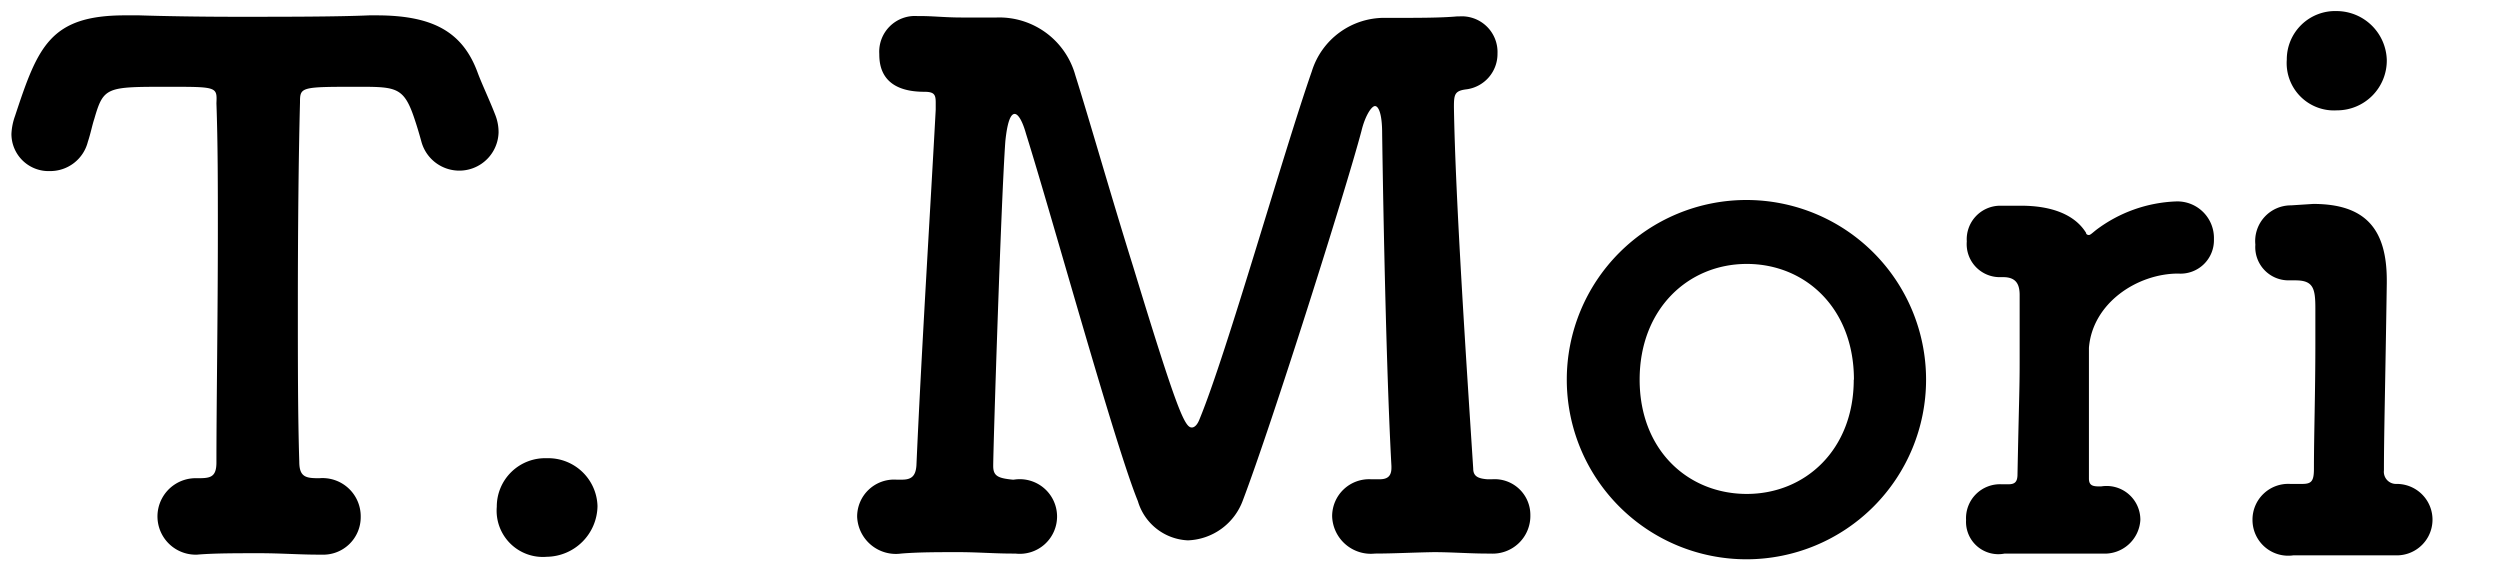
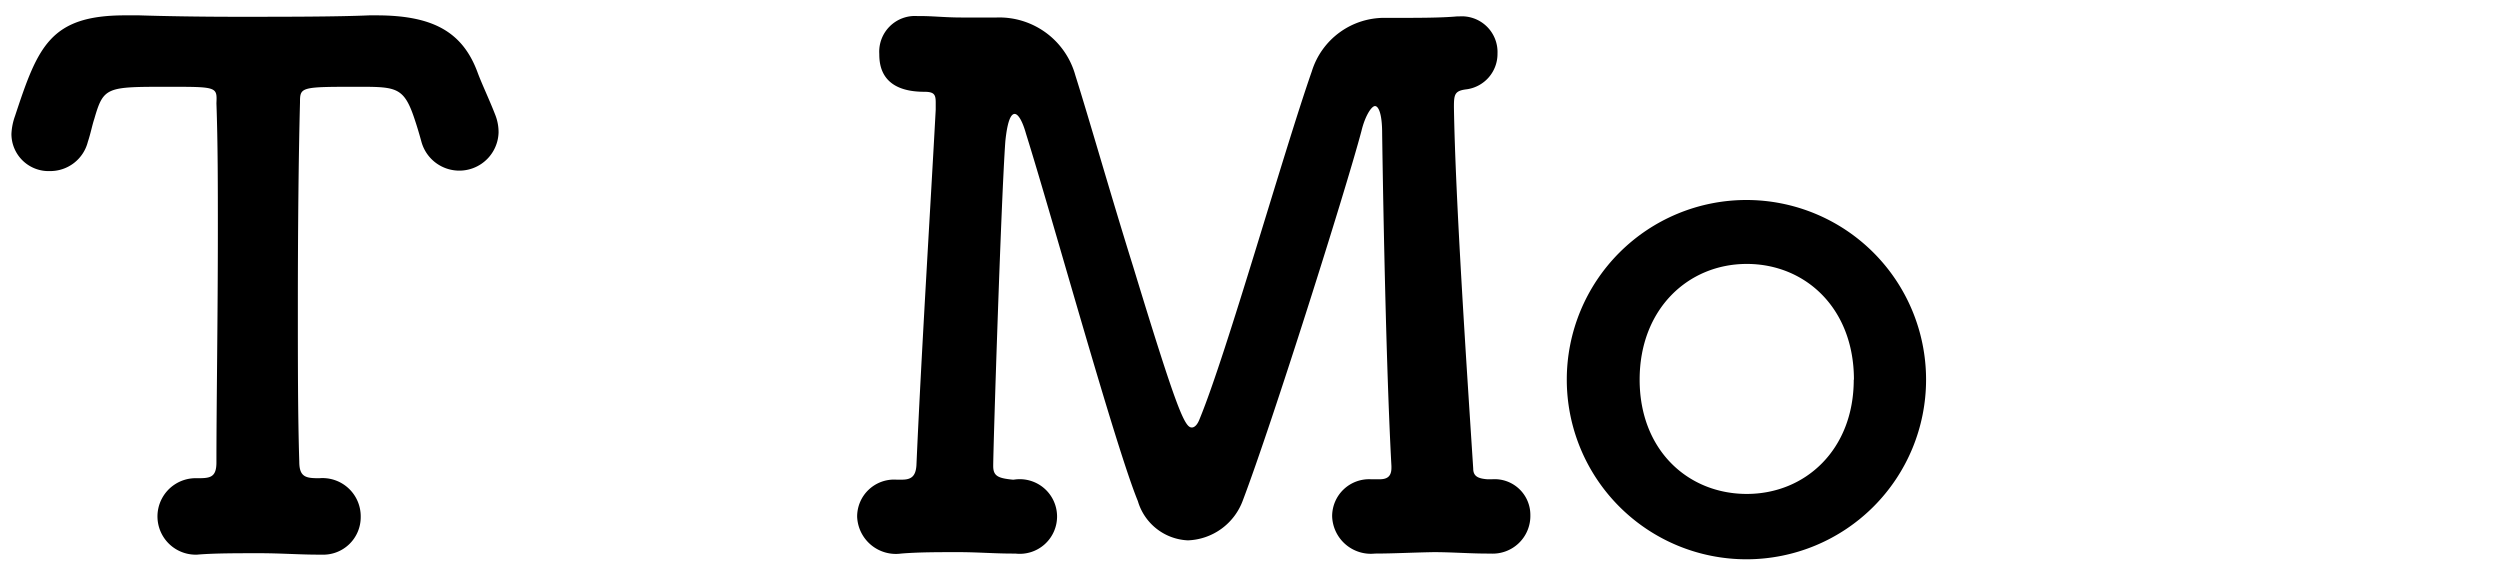
<svg xmlns="http://www.w3.org/2000/svg" viewBox="0 0 140 32">
  <title>T. Mori</title>
  <path d="M9.4,4.86c-3.44,0-3.6,0-4.12,1.8-.12.36-.2.8-.36,1.28A2.17,2.17,0,0,1,2.8,9.58,2.08,2.08,0,0,1,.64,7.5a3.4,3.4,0,0,1,.2-1C2.12,2.62,2.8.86,7,.86H7.8C9,.9,11.08.94,13.28.94c2.68,0,5.56,0,7.4-.08h.4c3.16,0,4.84.92,5.68,3.24.24.64.68,1.56,1,2.4a2.63,2.63,0,0,1,.16.92,2.2,2.2,0,0,1-4.32.52q-.18-.66-.36-1.2c-.6-1.84-1-1.88-3.12-1.88-3.28,0-3.32,0-3.32.88-.08,3-.12,7.24-.12,11.48,0,3.08,0,6.12.08,8.64,0,.88.4.92,1.12.92a2.14,2.14,0,0,1,2.32,2.16A2.1,2.1,0,0,1,18,31.06H17.8c-1,0-2.12-.08-3.24-.08-1.32,0-2.6,0-3.52.08a2.14,2.14,0,1,1-.16-4.28H11c.72,0,1.12,0,1.12-.88,0-3.24.08-8.12.08-13,0-2.44,0-4.88-.08-7.12C12.16,4.86,12.16,4.86,9.4,4.86Z" />
-   <path d="M30.62,31.18a2.59,2.59,0,0,1-2.8-2.8,2.71,2.71,0,0,1,2.8-2.72,2.76,2.76,0,0,1,2.84,2.68A2.88,2.88,0,0,1,30.62,31.18Z" />
  <path d="M77.66,1h.72c1,0,2.32,0,3.2-.08h.12A2,2,0,0,1,83.86,3a2,2,0,0,1-1.72,2c-.68.08-.72.28-.72,1,.08,5.16.72,14.64,1.08,20.24,0,.44.28.56.8.6h.24a2,2,0,0,1,2.16,2A2.11,2.11,0,0,1,83.46,31H83.3c-1,0-2-.08-3-.08C79.1,30.94,78,31,77,31a2.17,2.17,0,0,1-2.4-2.08,2.07,2.07,0,0,1,2.2-2.08h.44c.4,0,.68-.12.68-.64V26.1c-.36-6.6-.52-18.64-.52-18.64,0-1.08-.2-1.52-.4-1.52s-.56.56-.76,1.4c-.88,3.32-5,16.36-6.64,20.68a3.41,3.41,0,0,1-3.08,2.24,3.06,3.06,0,0,1-2.8-2.2C62.46,25,58.94,12.22,57.46,7.5c-.2-.72-.44-1.12-.64-1.12-.36,0-.48,1.16-.52,1.52-.24,3.32-.68,17.2-.68,18.2,0,.56.28.68,1.08.76h.08A2.09,2.09,0,1,1,56.86,31H56.7c-1,0-2-.08-3-.08-1.16,0-2.28,0-3.24.08A2.17,2.17,0,0,1,48,28.94a2.07,2.07,0,0,1,2.2-2.08h.32c.52,0,.76-.2.8-.8.28-6.4.8-14.68,1.08-19.92v-.4c0-.44-.08-.6-.64-.6-2.4,0-2.52-1.48-2.52-2.12A2,2,0,0,1,51.38.9h.24c.6,0,1.36.08,2.2.08.6,0,1.24,0,1.8,0h.2a4.42,4.42,0,0,1,4.4,3.24c.76,2.4,2,6.76,3.24,10.72,2.44,8,2.88,9,3.28,9,.16,0,.32-.16.44-.48C68.7,19.78,71.86,8.58,73.46,4a4.25,4.25,0,0,1,4.12-3Z" />
  <path d="M87.74,21.26a10.06,10.06,0,1,1,20.12,0,10.06,10.06,0,1,1-20.12,0Zm16.08,0c0-4-2.72-6.48-6-6.48s-6,2.52-6,6.48,2.72,6.4,6,6.4S103.81,25.18,103.81,21.26Z" />
-   <path d="M117.74,31h-.08c-.8,0-2.08,0-3.28,0-.84,0-1.64,0-2.12,0a1.81,1.81,0,0,1-2.16-1.88,1.9,1.9,0,0,1,2-2h.36c.36,0,.52-.12.52-.56.08-4.08.12-4.72.12-6.24,0-.8,0-1.84,0-3.8,0-.6-.2-1-.92-1h-.24a1.85,1.85,0,0,1-1.8-2,1.88,1.88,0,0,1,1.84-2c.48,0,.6,0,1,0h.2c1.68,0,3,.48,3.64,1.52,0,.08.08.12.16.12s.2-.12.4-.28a7.91,7.91,0,0,1,4.48-1.6,2.05,2.05,0,0,1,2.12,2.12,1.87,1.87,0,0,1-2,1.92c-2.28,0-4.8,1.64-5,4.16,0,.72,0,1.64,0,2.88s0,2.64,0,4.44c0,.44.28.44.68.44a1.89,1.89,0,0,1,2.2,1.88A2,2,0,0,1,117.74,31Z" />
-   <path d="M129.54,11.42c2.92,0,4.12,1.4,4.12,4.28v.16c-.08,5.52-.16,8.48-.16,10.48a.68.68,0,0,0,.68.76,2,2,0,1,1,.08,4h-.08c-.84,0-2.24,0-3.48,0-1,0-1.8,0-2.28,0a2,2,0,0,1-2.28-2,2,2,0,0,1,2.12-2h.64c.52,0,.68-.12.68-.84,0-1.84.08-4.28.08-7v-2c0-1.12-.12-1.56-1.12-1.56h-.4a1.86,1.86,0,0,1-1.84-2,2,2,0,0,1,2-2.2Zm-1.48-8.08a2.71,2.71,0,0,1,2.8-2.72,2.82,2.82,0,0,1,2.8,2.72,2.79,2.79,0,0,1-2.8,2.84A2.65,2.65,0,0,1,128.06,3.34Z" />
</svg>